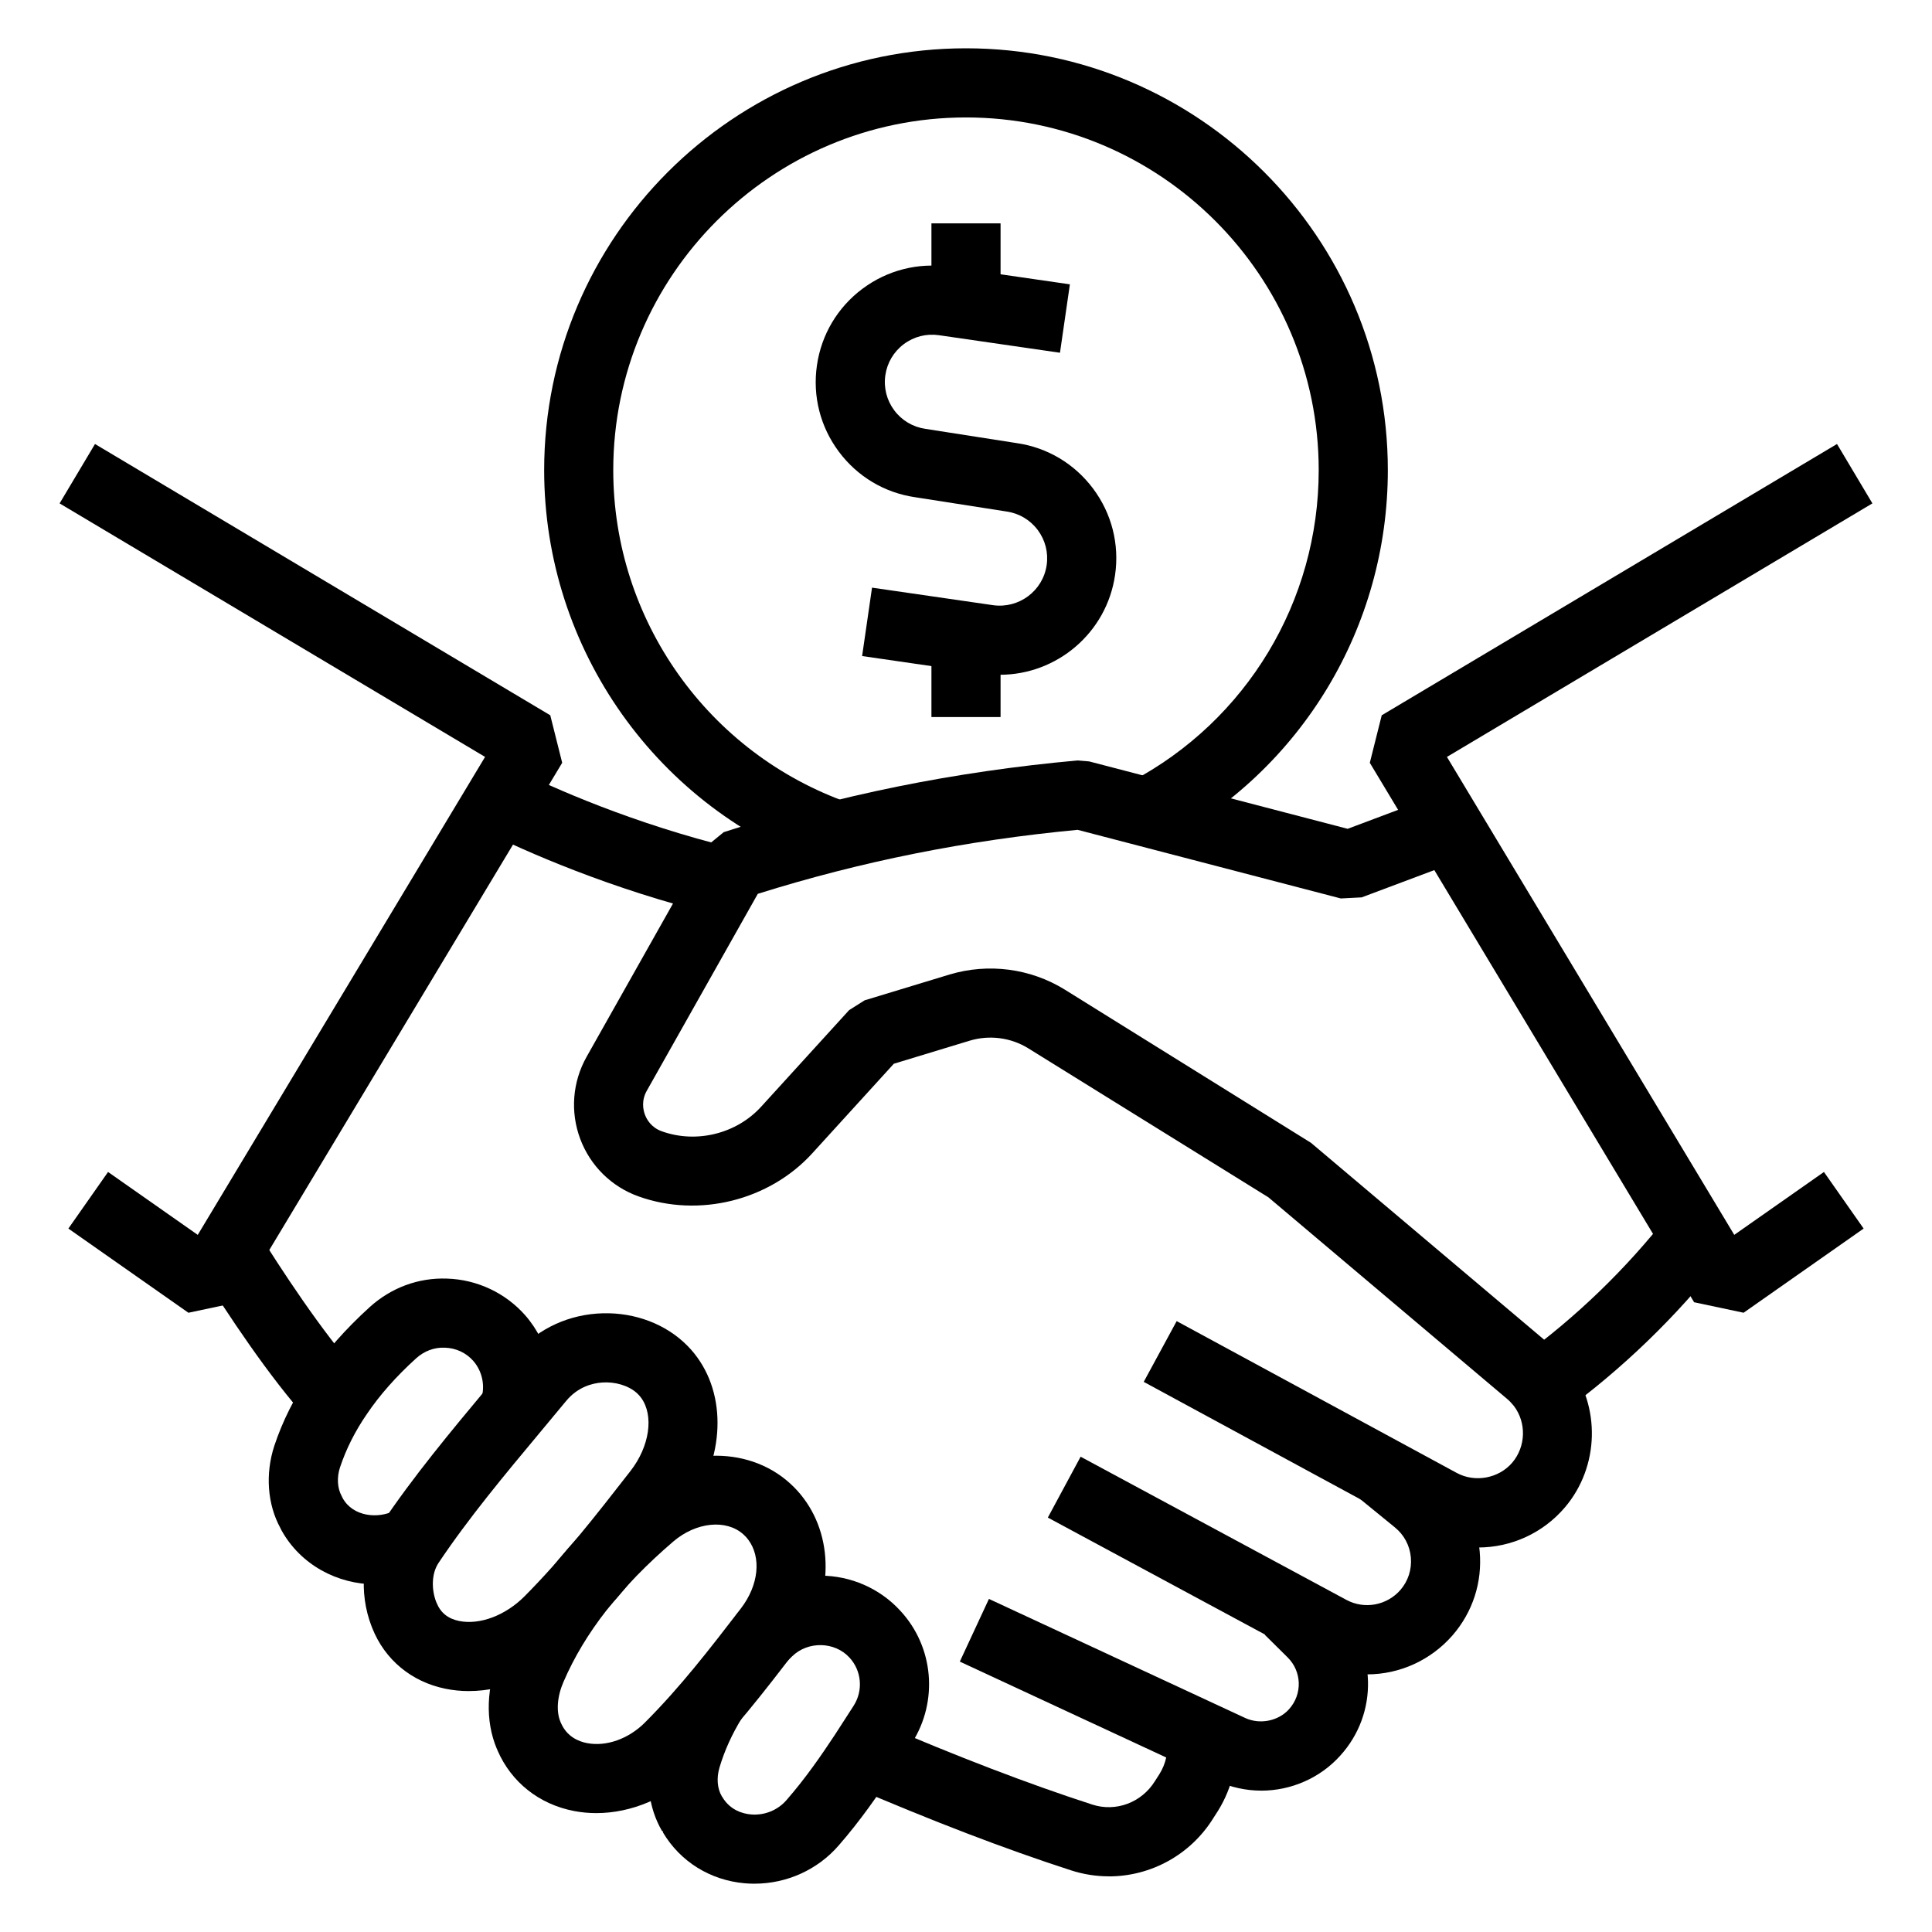
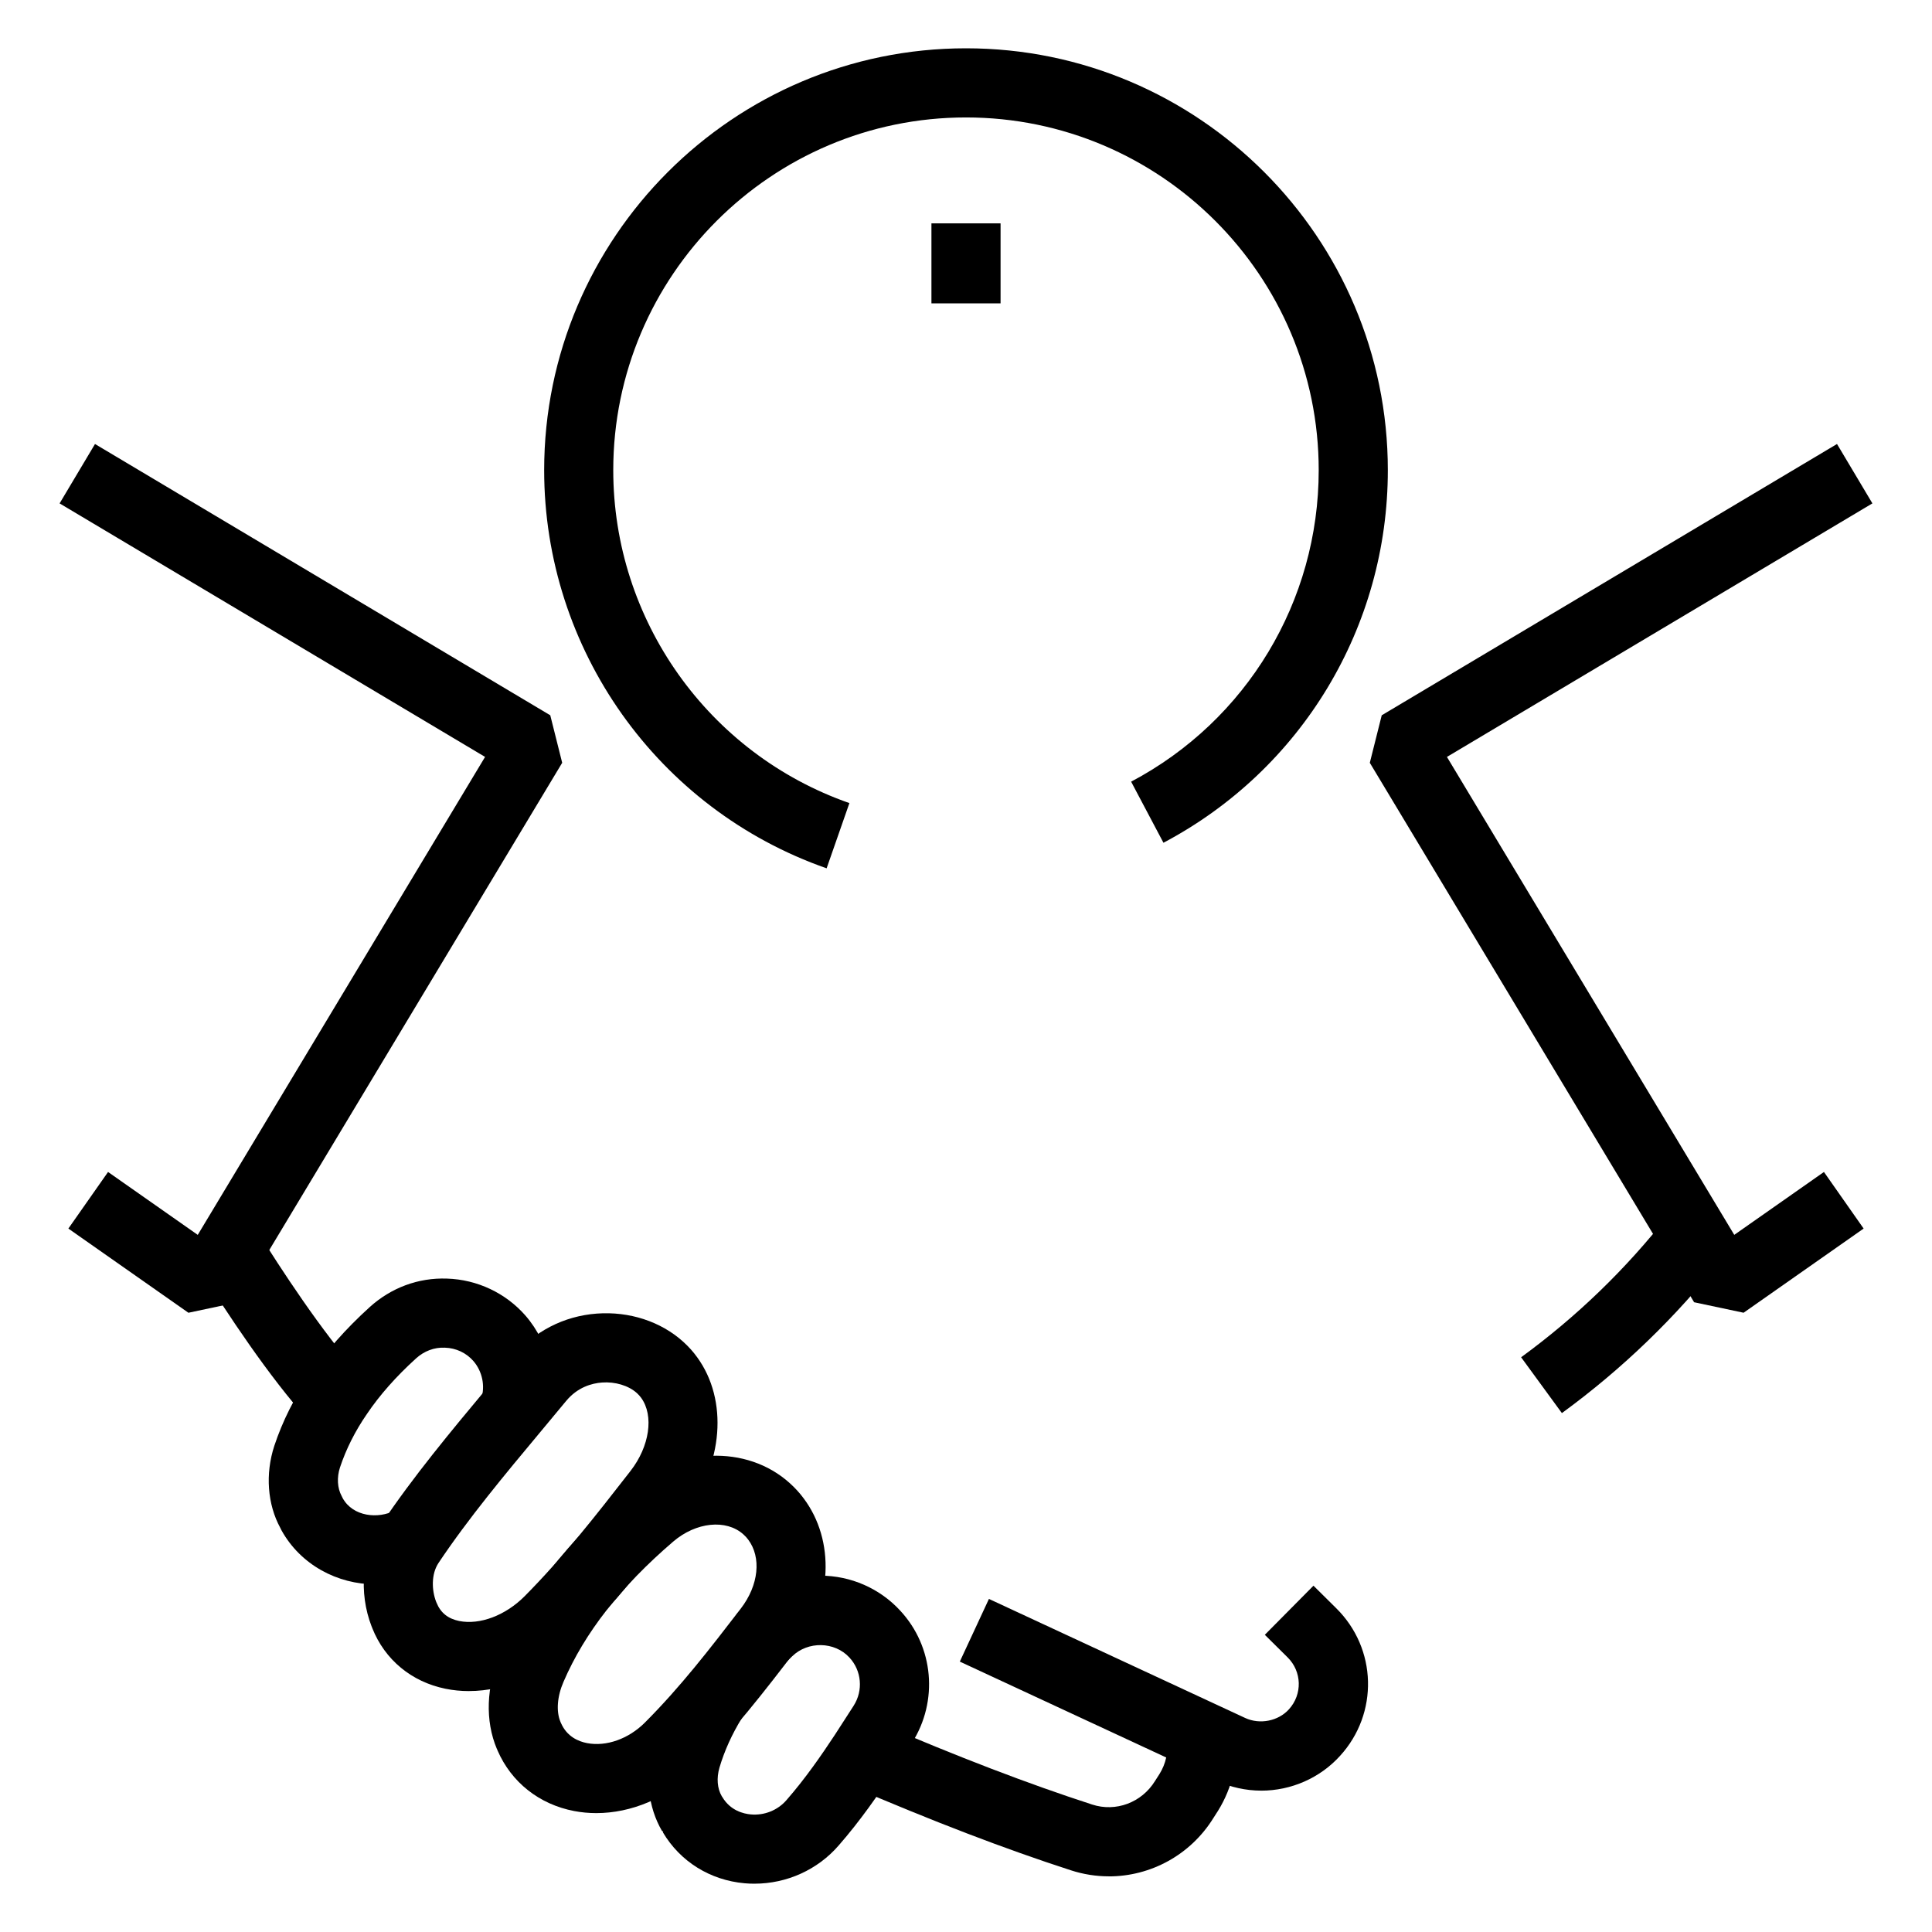
<svg xmlns="http://www.w3.org/2000/svg" id="Layer_1" height="512" viewBox="0 0 100 100" width="512">
  <path d="m42.786 44.944c-8.745-3.056-14.62-11.338-14.62-20.609 0-12.04 9.795-21.835 21.834-21.835s21.834 9.795 21.834 21.835c0 8.106-4.45 15.496-11.614 19.286l-1.673-3.162c5.989-3.168 9.709-9.346 9.709-16.123 0-10.067-8.19-18.257-18.257-18.257s-18.257 8.19-18.257 18.257c0 7.752 4.912 14.677 12.223 17.232z" />
-   <path d="m51.755 34.928c-.286 0-.576-.02-.868-.063l-6.264-.908.513-3.541 6.264.908c1.334.188 2.581-.736 2.775-2.073.094-.647-.07-1.293-.461-1.817-.392-.524-.964-.864-1.611-.958l-4.738-.74c-1.574-.228-2.982-1.065-3.945-2.355-.963-1.29-1.367-2.877-1.136-4.471.231-1.593 1.068-3.001 2.358-3.965 1.29-.962 2.88-1.366 4.471-1.136l6.264.908-.513 3.541-6.264-.908c-.647-.095-1.293.07-1.817.461-.524.392-.864.964-.958 1.611s.07 1.293.461 1.817c.392.524.964.864 1.611.958l4.738.74c1.574.228 2.982 1.066 3.945 2.355s1.367 2.877 1.136 4.471c-.434 2.997-3.017 5.163-5.961 5.163z" />
  <path d="m48.211 11.561h3.578v4.141h-3.578z" />
-   <path d="m48.211 33.04h3.578v4.074h-3.578z" />
+   <path d="m48.211 33.04h3.578h-3.578z" />
  <path d="m90.248 67.947-2.561-.543-16.786-27.922.617-2.459 23.565-14.042 1.832 3.074-22.022 13.123 14.872 24.738 4.642-3.255 2.054 2.929z" />
  <path d="m9.753 67.948-6.214-4.358 2.054-2.929 4.643 3.256 14.871-24.739-22.022-13.122 1.832-3.074 23.565 14.041.617 2.459-16.786 27.923z" />
-   <path d="m76.505 80.099c-.983 0-1.96-.251-2.825-.724l-14.481-7.85 1.705-3.144 14.488 7.853c.962.526 2.196.281 2.886-.533.701-.83.737-2.061.083-2.926-.109-.136-.229-.264-.354-.369l-12.356-10.434-12.421-7.707c-.906-.562-2.018-.709-3.047-.397l-3.918 1.191-4.22 4.634c-2.219 2.44-5.861 3.356-8.996 2.232-1.398-.5-2.499-1.586-3.019-2.981-.521-1.397-.4-2.942.331-4.241l6.09-10.805 1.01-.826c5.928-1.916 11.915-3.13 18.303-3.711l.613.05 13.377 3.488 4.631-1.738 1.257 3.35-5.162 1.937-1.08.056-13.622-3.552c-5.767.545-11.193 1.631-16.554 3.312l-5.747 10.195c-.291.517-.185.994-.096 1.234.088.237.319.664.873.862 1.806.649 3.879.119 5.144-1.273l4.552-4.998.802-.507 4.396-1.336c2.016-.604 4.187-.318 5.965.781l12.745 7.931 12.454 10.517c.308.259.596.559.878.915 1.678 2.217 1.592 5.328-.181 7.426-1.126 1.328-2.767 2.087-4.505 2.087z" />
  <path d="m80.843 73.141-2.11-2.889c2.873-2.098 5.429-4.567 7.597-7.337l2.818 2.204c-2.371 3.03-5.165 5.729-8.304 8.022z" />
-   <path d="m70.763 86.665c-.958 0-1.919-.246-2.777-.709l-13.75-7.407 1.697-3.15 13.751 7.408c.953.516 2.113.279 2.801-.511.402-.464.595-1.062.541-1.681-.055-.618-.35-1.173-.832-1.562l-1.893-1.544 2.261-2.773 1.888 1.54c1.237 1.001 1.999 2.432 2.139 4.024.141 1.593-.358 3.136-1.404 4.343-1.123 1.287-2.733 2.022-4.422 2.022z" />
  <path d="m65.278 92.683c-.789 0-1.591-.177-2.321-.511l-13.277-6.168 1.507-3.244 13.268 6.164c.763.35 1.711.155 2.256-.446.711-.778.679-1.959-.067-2.695l-1.177-1.166 2.518-2.542 1.174 1.163c2.12 2.089 2.209 5.45.199 7.648-1.033 1.14-2.522 1.798-4.079 1.798z" />
  <path d="m57.394 97.119c-.657 0-1.323-.103-1.975-.316-3.404-1.103-7.141-2.535-11.422-4.375l1.413-3.286c4.179 1.796 7.816 3.189 11.118 4.26 1.228.401 2.563-.099 3.253-1.214l.237-.371c.324-.52.463-1.139.389-1.775l3.554-.411c.165 1.428-.161 2.884-.918 4.097l-.233.364c-1.186 1.92-3.253 3.029-5.415 3.029z" />
-   <path d="m37.1 47.373c-5.582-1.373-9.943-3.325-12.045-4.366l1.587-3.206c1.972.976 6.063 2.807 11.313 4.098z" />
  <path d="m15.948 73.503c-2.013-2.235-4.174-5.493-5.632-7.833l3.037-1.893c1.131 1.816 3.318 5.183 5.253 7.332z" />
  <path d="m19.435 82.005c-1.972 0-3.873-1.009-4.862-2.791l-.067-.135c-.661-1.212-.785-2.781-.308-4.242.428-1.286 1.045-2.516 1.837-3.666.805-1.195 1.852-2.384 3.102-3.517 1.103-.997 2.51-1.529 4.001-1.474 1.56.048 3.04.747 4.062 1.917 1.281 1.477 1.708 3.547 1.116 5.406l-3.409-1.084c.216-.68.06-1.435-.405-1.973-.372-.425-.897-.672-1.474-.69-.551-.027-1.078.179-1.489.551-1.034.937-1.891 1.907-2.546 2.879-.612.887-1.078 1.815-1.396 2.771-.167.512-.137 1.066.085 1.473l.06.122c.528.947 1.829 1.086 2.706.625l1.66 3.17c-.852.445-1.769.657-2.672.657z" />
  <path d="m39.055 97.5c-.171 0-.341-.007-.513-.022-1.788-.16-3.33-1.12-4.229-2.633l.016-.01-.046-.068-.015.008c-.725-1.24-.894-2.803-.464-4.286.352-1.189.873-2.344 1.551-3.443l3.046 1.879c-.512.831-.904 1.695-1.163 2.571-.155.535-.113 1.076.12 1.474l.032.048c.418.703 1.101.863 1.471.896.701.063 1.392-.214 1.846-.739.995-1.139 1.823-2.346 2.503-3.376.298-.457.6-.927.903-1.399l.073-.114c.502-.787.412-1.813-.22-2.493-.769-.836-2.153-.854-2.963-.063-.114.106-.187.179-.259.258l-2.635-2.42c.14-.153.281-.293.434-.434 1.032-1.006 2.438-1.578 3.925-1.578 1.566 0 3.07.659 4.126 1.809 1.736 1.864 1.989 4.684.607 6.85l-.075.118c-.307.479-.615.958-.923 1.428-.749 1.136-1.663 2.467-2.794 3.761-1.089 1.258-2.688 1.977-4.351 1.977z" />
  <path d="m24.27 87.53c-.412 0-.82-.04-1.219-.122-1.753-.359-3.131-1.5-3.78-3.132l-.031-.085-.003.001c-.688-1.78-.499-3.808.495-5.292 1.653-2.47 3.602-4.807 5.487-7.068.442-.53.883-1.058 1.319-1.587 1.093-1.326 2.64-2.127 4.357-2.254 1.672-.123 3.3.405 4.463 1.453.281.254.52.519.731.813 1.606 2.214 1.349 5.537-.629 8.076l-.065.084c-1.743 2.237-3.545 4.551-5.698 6.722l-.001.001c-1.52 1.529-3.512 2.389-5.424 2.389zm-1.696-4.624.021.049c.207.518.59.829 1.173.948 1.069.213 2.396-.286 3.387-1.283 2.002-2.019 3.661-4.148 5.416-6.401l.065-.084c.988-1.269 1.22-2.86.551-3.783-.066-.091-.136-.169-.226-.25-.428-.386-1.123-.594-1.802-.543-.52.038-1.264.237-1.861.961-.441.534-.886 1.068-1.333 1.604-1.826 2.189-3.714 4.452-5.262 6.766-.398.594-.352 1.438-.131 2.011z" />
  <path d="m30.863 93.846c-.385 0-.768-.035-1.144-.107-1.805-.344-3.251-1.486-3.966-3.135l-.032-.083-.003.002c-.615-1.453-.553-3.238.17-4.898 1.315-3.049 3.482-5.845 6.622-8.541 2.545-2.187 6.142-2.325 8.367-.318.278.251.512.507.719.787 1.641 2.189 1.494 5.407-.36 7.817-1.66 2.157-3.32 4.314-5.331 6.326l-.001.001c-1.378 1.376-3.231 2.149-5.04 2.149zm-1.849-4.709.021.044c.307.708.906.957 1.354 1.043.996.189 2.141-.217 2.986-1.059 1.847-1.848 3.364-3.819 4.97-5.907.934-1.214 1.069-2.651.382-3.567-.071-.097-.149-.181-.249-.271-.889-.801-2.454-.641-3.638.377-2.719 2.334-4.573 4.706-5.671 7.25-.331.759-.389 1.534-.158 2.079z" />
</svg>